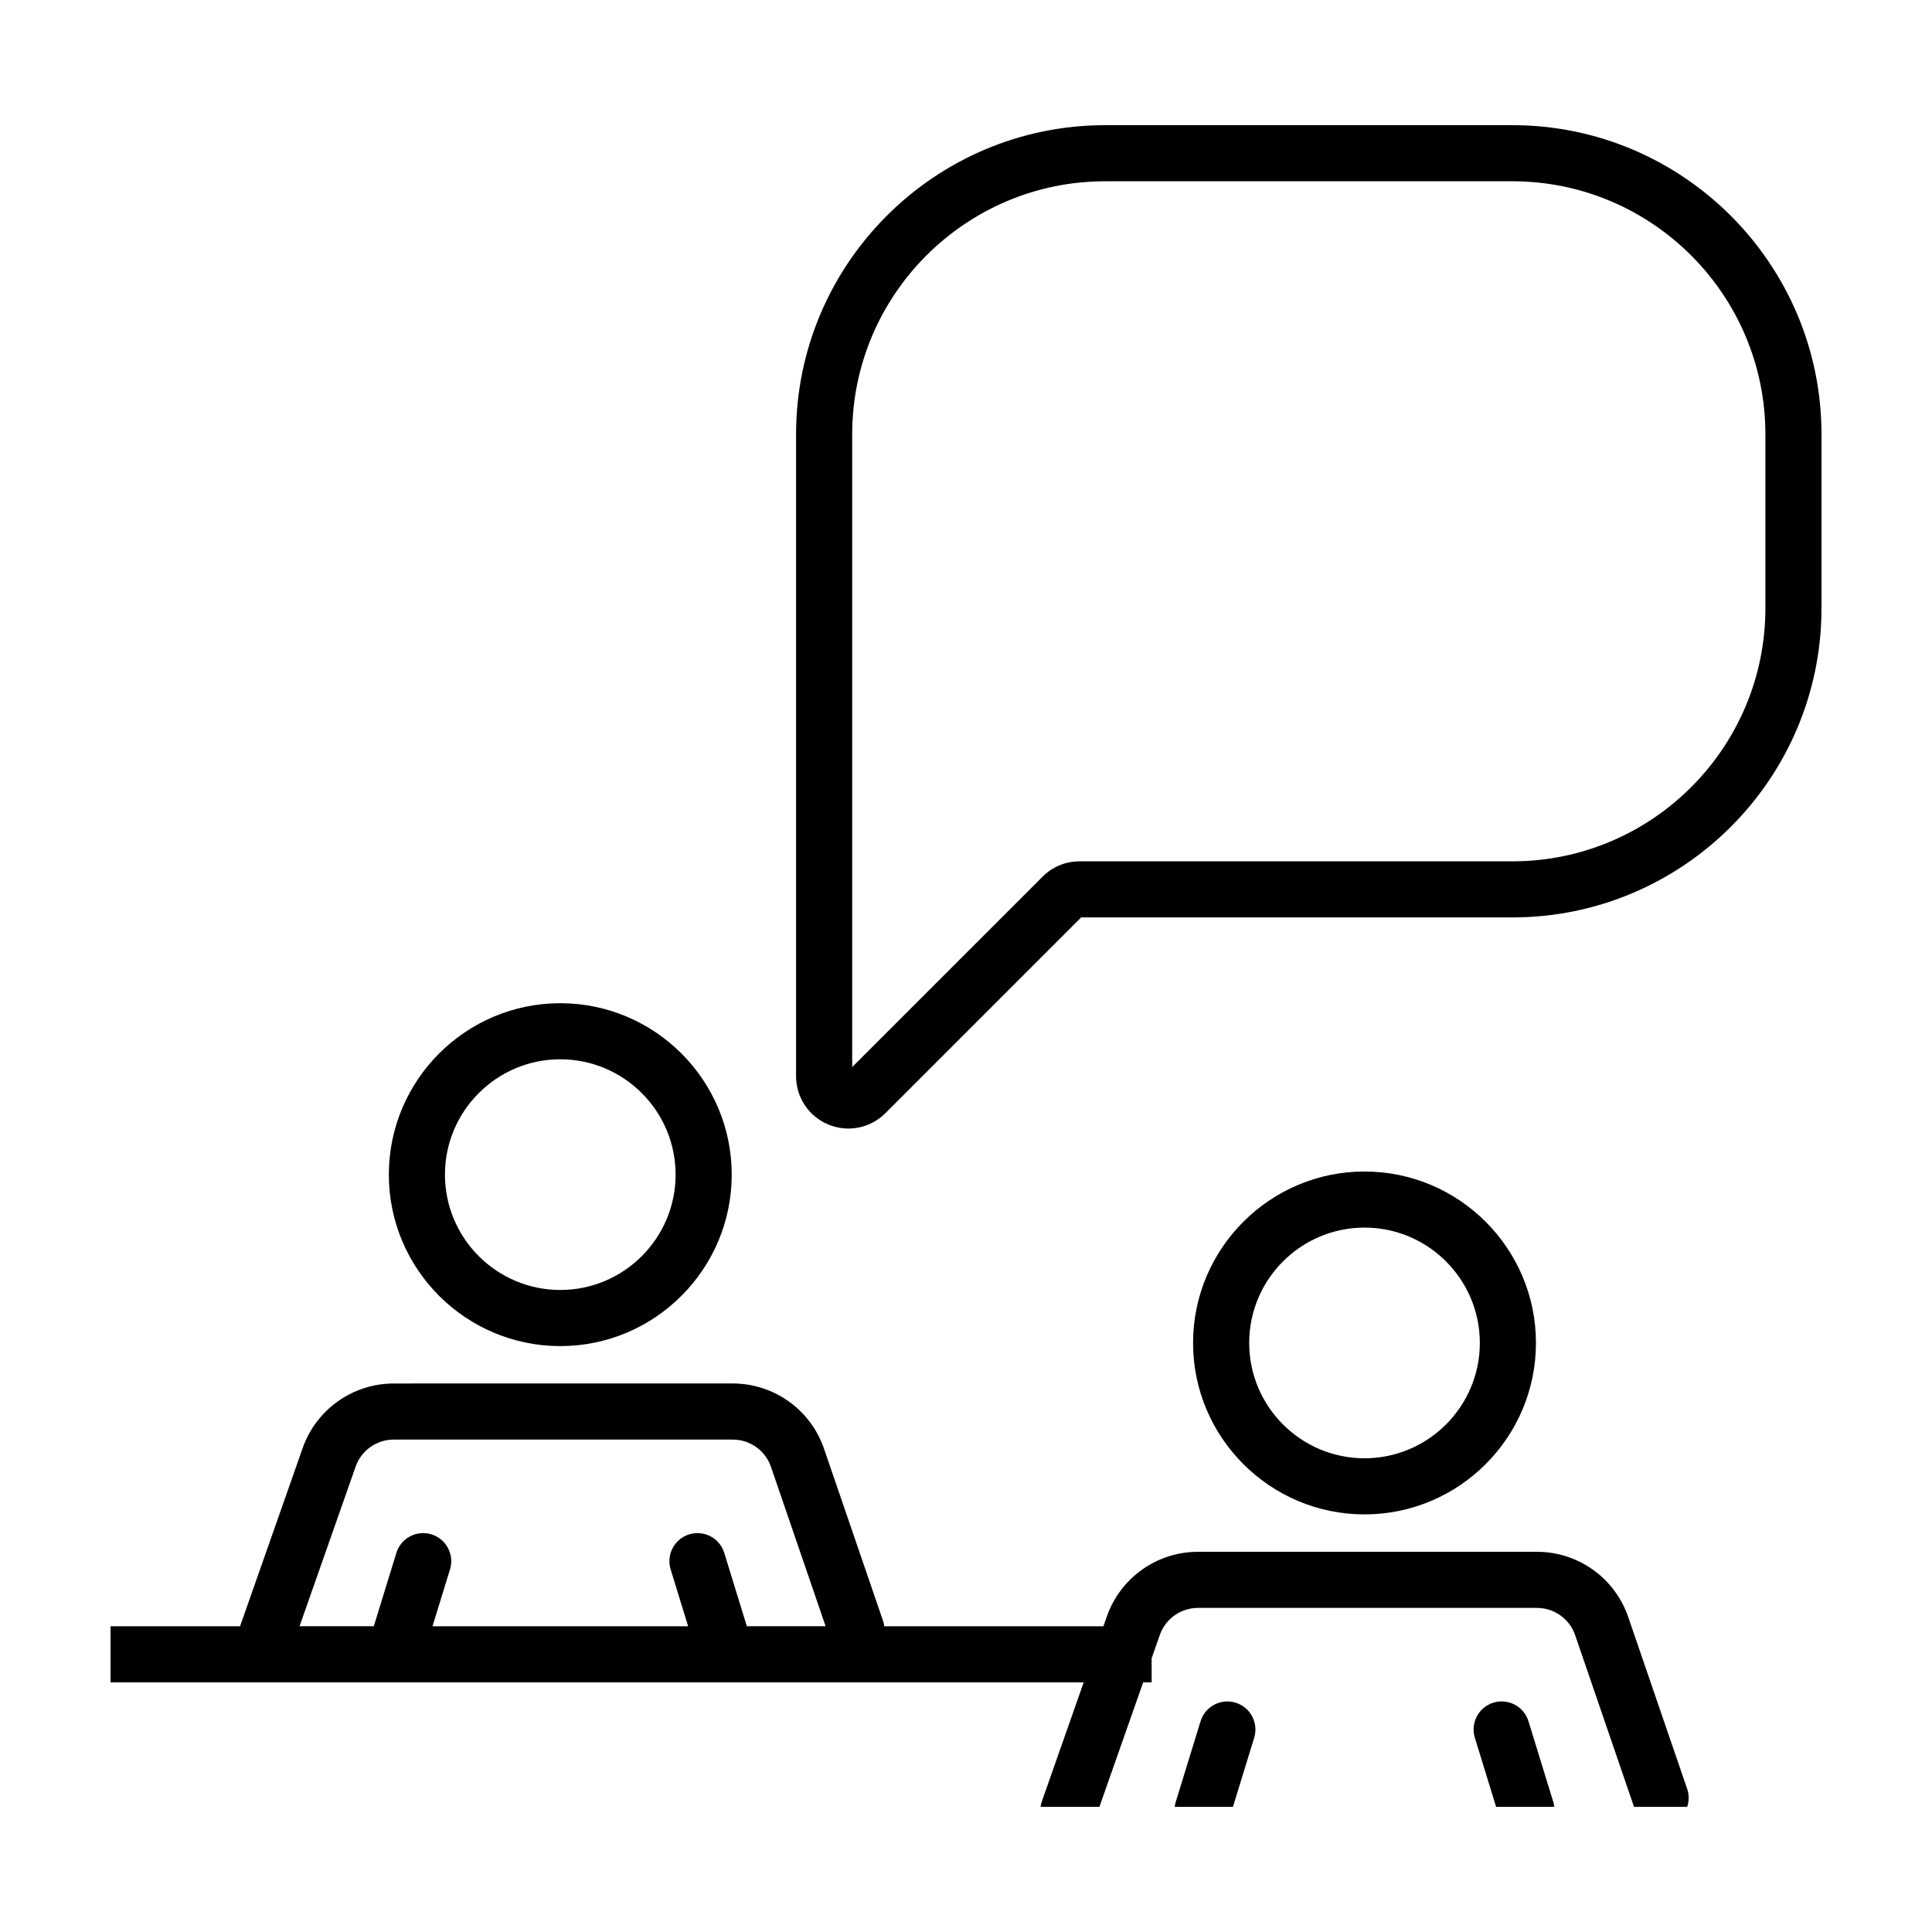
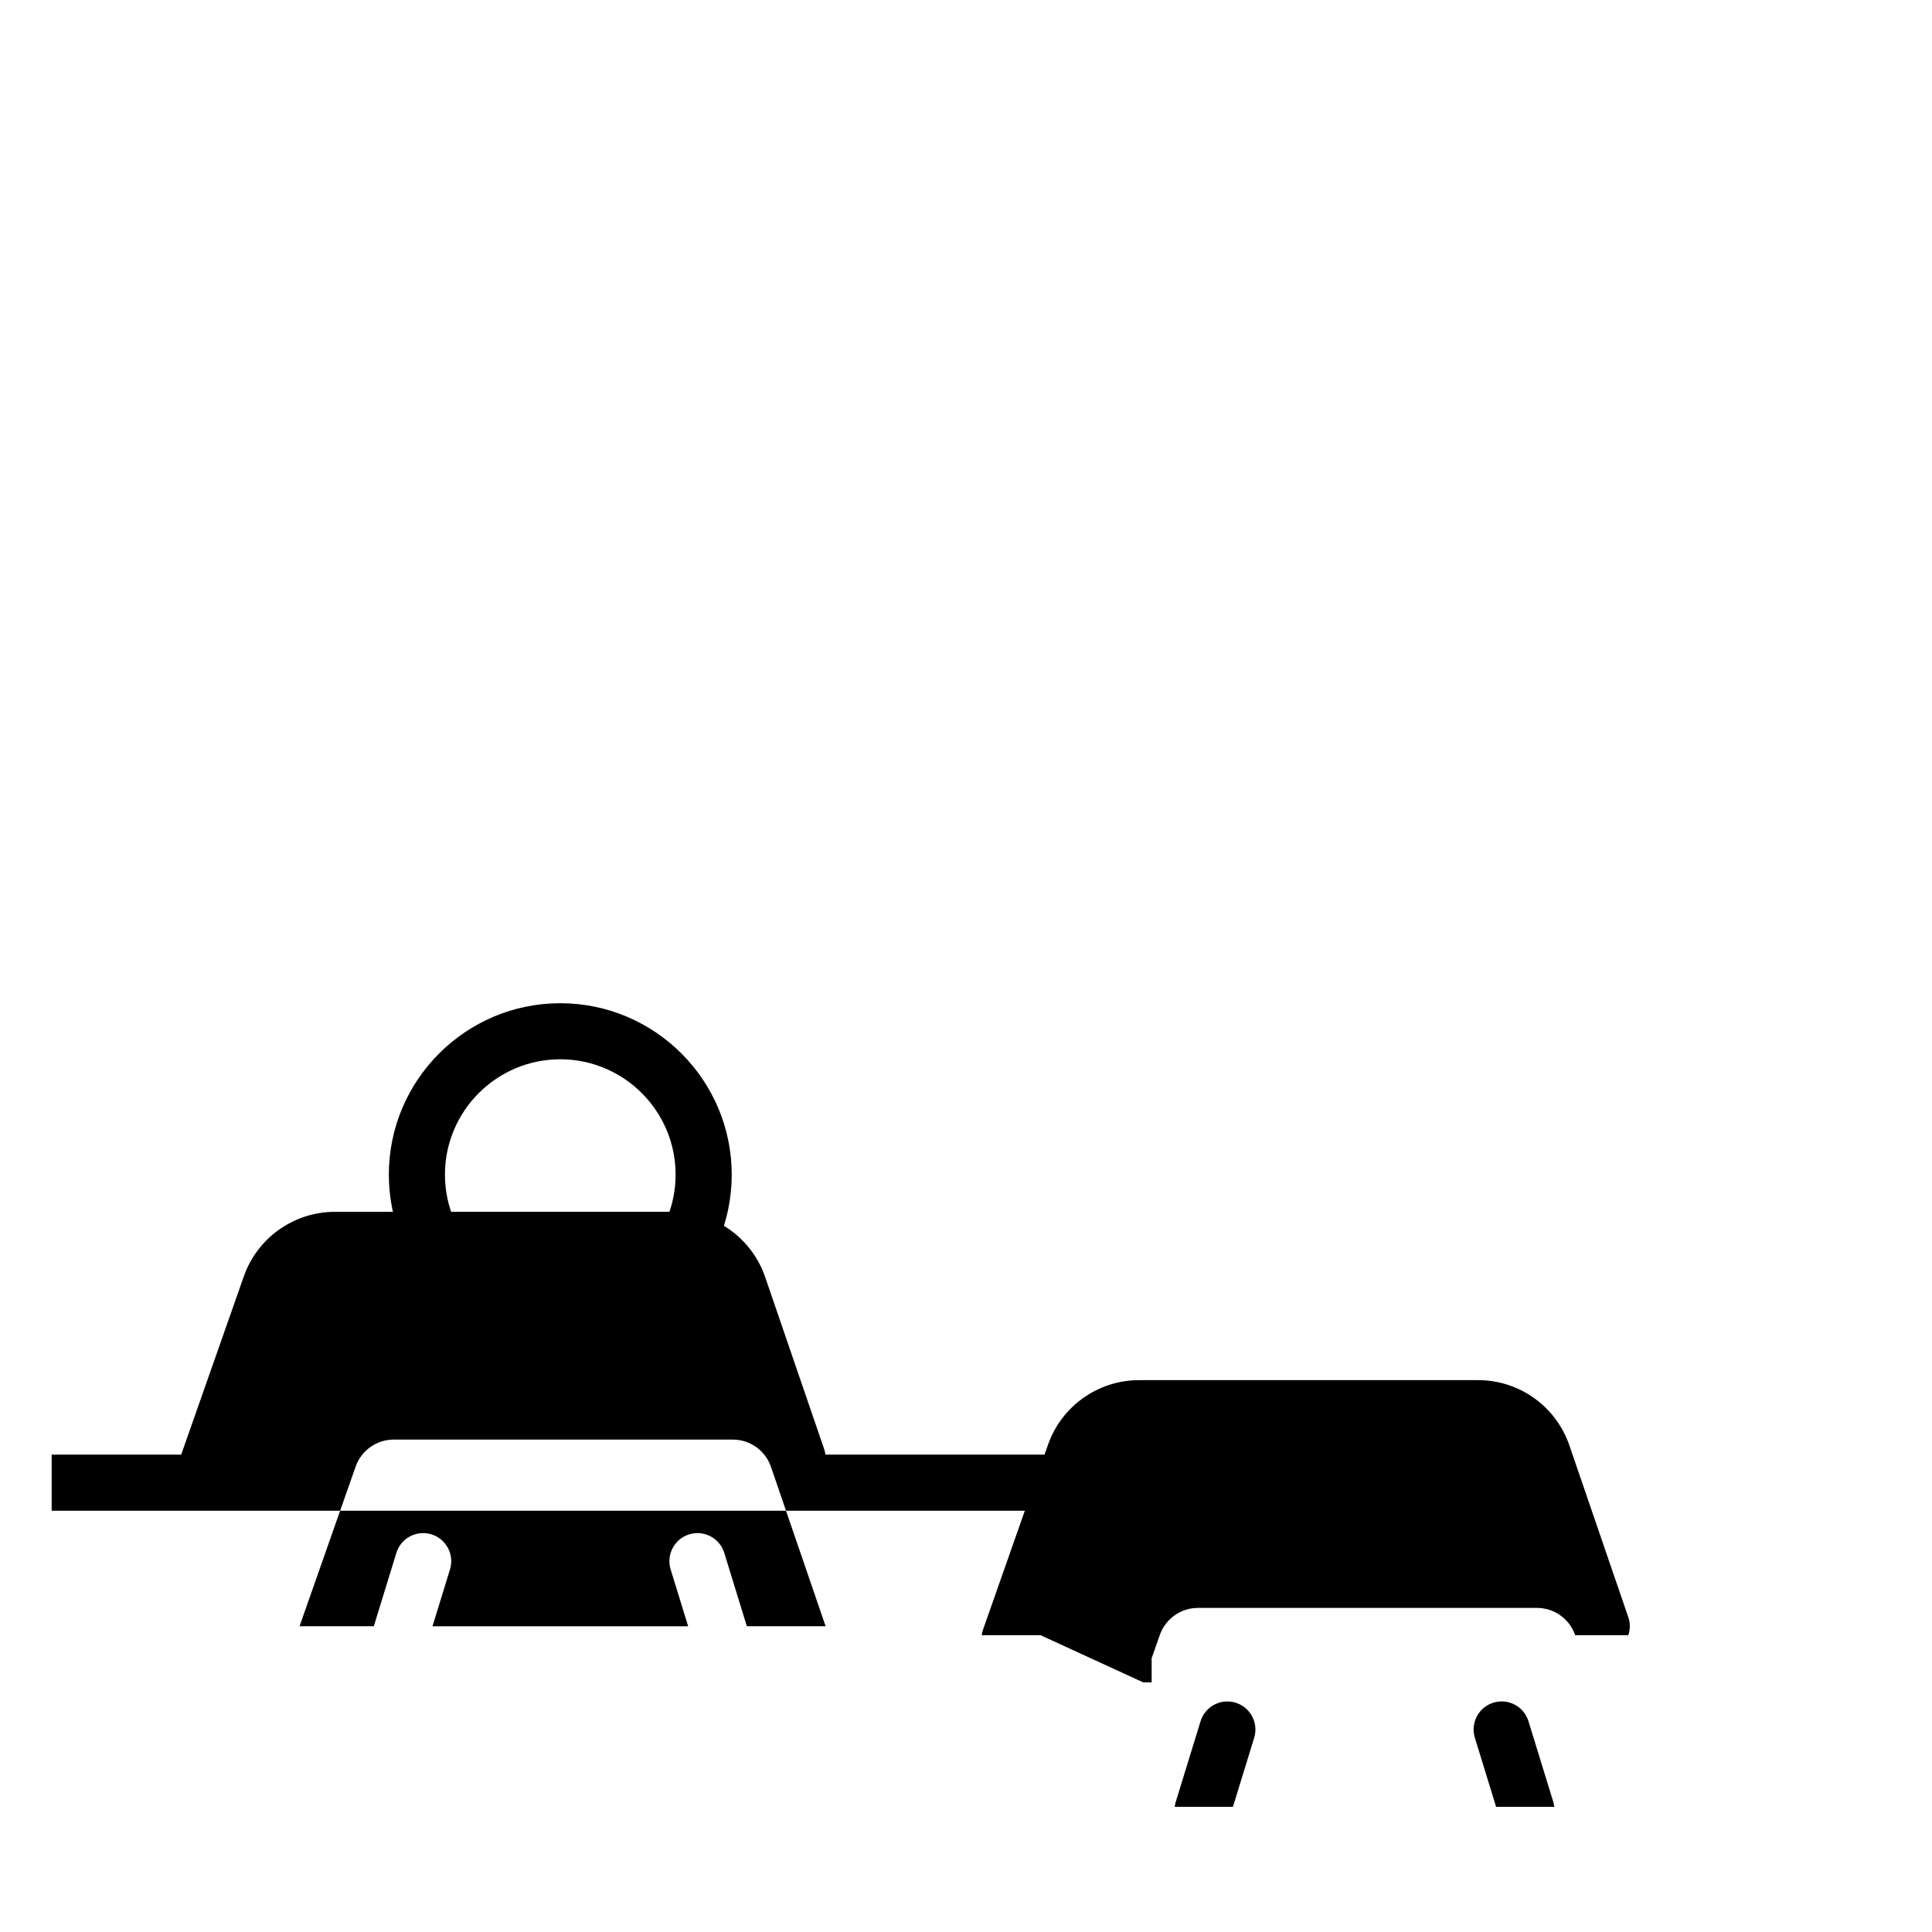
<svg xmlns="http://www.w3.org/2000/svg" fill="#000000" width="800px" height="800px" version="1.1" viewBox="144 144 512 512">
  <g>
    <path d="m292.48 500.73c25.051 0 45.434-20.383 45.434-45.434s-20.383-45.434-45.434-45.434-45.434 20.383-45.434 45.434c0 25.047 20.379 45.434 45.434 45.434zm0-76.008c16.852 0 30.562 13.715 30.562 30.566 0 16.852-13.707 30.566-30.562 30.566-16.852 0-30.562-13.715-30.562-30.566-0.004-16.852 13.707-30.566 30.562-30.566z" />
-     <path d="m505.61 545.33c25.051 0 45.434-20.383 45.434-45.434 0-25.055-20.383-45.434-45.434-45.434s-45.434 20.383-45.434 45.434c0 25.051 20.387 45.434 45.434 45.434zm0-76.004c16.852 0 30.562 13.715 30.562 30.566 0 16.852-13.707 30.566-30.562 30.566-16.852 0-30.562-13.715-30.562-30.566-0.004-16.852 13.711-30.566 30.562-30.566z" />
-     <path d="m446.95 589.84h2.246v-6.387l2.176-6.191c1.5-4.273 5.559-7.148 10.09-7.148h89.855c4.57 0 8.637 2.902 10.117 7.227l15.598 45.492h14.086c0.5-1.492 0.555-3.144 0.004-4.742l-15.629-45.57c-3.543-10.332-13.262-17.277-24.184-17.277h-89.852c-10.836 0-20.523 6.867-24.117 17.09l-0.926 2.641h-58.074c-0.059-0.5-0.176-0.996-0.344-1.492l-15.629-45.57c-3.543-10.332-13.262-17.277-24.184-17.277l-89.848 0.004c-10.836 0-20.523 6.867-24.117 17.09l-16.602 47.246h-34.328v14.867h257.9l-11.07 31.5c-0.172 0.492-0.289 0.992-0.359 1.492h15.594zm-105.03-14.867-5.981-19.438c-1.203-3.918-5.371-6.121-9.289-4.918-3.926 1.203-6.125 5.367-4.922 9.297l4.637 15.062h-67.75l4.637-15.062c1.211-3.926-0.992-8.086-4.922-9.297-3.926-1.203-8.086 0.996-9.289 4.918l-5.981 19.438h-19.68l14.871-42.32c1.5-4.273 5.559-7.148 10.09-7.148h89.855c4.57 0 8.637 2.902 10.117 7.227l14.484 42.238-20.879-0.004z" />
+     <path d="m446.95 589.84h2.246v-6.387l2.176-6.191c1.5-4.273 5.559-7.148 10.09-7.148h89.855c4.57 0 8.637 2.902 10.117 7.227h14.086c0.5-1.492 0.555-3.144 0.004-4.742l-15.629-45.57c-3.543-10.332-13.262-17.277-24.184-17.277h-89.852c-10.836 0-20.523 6.867-24.117 17.09l-0.926 2.641h-58.074c-0.059-0.5-0.176-0.996-0.344-1.492l-15.629-45.57c-3.543-10.332-13.262-17.277-24.184-17.277l-89.848 0.004c-10.836 0-20.523 6.867-24.117 17.09l-16.602 47.246h-34.328v14.867h257.9l-11.07 31.5c-0.172 0.492-0.289 0.992-0.359 1.492h15.594zm-105.03-14.867-5.981-19.438c-1.203-3.918-5.371-6.121-9.289-4.918-3.926 1.203-6.125 5.367-4.922 9.297l4.637 15.062h-67.75l4.637-15.062c1.211-3.926-0.992-8.086-4.922-9.297-3.926-1.203-8.086 0.996-9.289 4.918l-5.981 19.438h-19.68l14.871-42.32c1.5-4.273 5.559-7.148 10.09-7.148h89.855c4.57 0 8.637 2.902 10.117 7.227l14.484 42.238-20.879-0.004z" />
    <path d="m471.45 595.23c-3.93-1.199-8.082 0.996-9.289 4.918l-6.606 21.477c-0.125 0.402-0.191 0.805-0.242 1.215h15.426l5.633-18.312c1.203-3.934-1-8.094-4.922-9.297z" />
    <path d="m549.06 600.14c-1.211-3.918-5.359-6.117-9.289-4.918-3.926 1.203-6.125 5.367-4.922 9.297l5.633 18.312h15.426c-0.055-0.402-0.121-0.812-0.242-1.215z" />
-     <path d="m544.78 177.17h-107.88c-45.176 0-81.934 36.754-81.934 81.93v170.1c0 5.629 3.359 10.66 8.559 12.812 1.723 0.715 3.531 1.062 5.32 1.062 3.602-0.004 7.133-1.414 9.789-4.07l51.879-51.879h114.27c45.18 0.004 81.93-36.746 81.93-81.926v-46.098c0-45.18-36.75-81.93-81.934-81.93zm67.066 128.03c0 36.98-30.082 67.062-67.062 67.062h-114.68c-3.715 0-7.199 1.445-9.805 4.066l-50.457 50.453v-167.68c0-36.98 30.082-67.062 67.062-67.062h107.88c36.98 0 67.062 30.082 67.062 67.062v46.098z" />
  </g>
</svg>